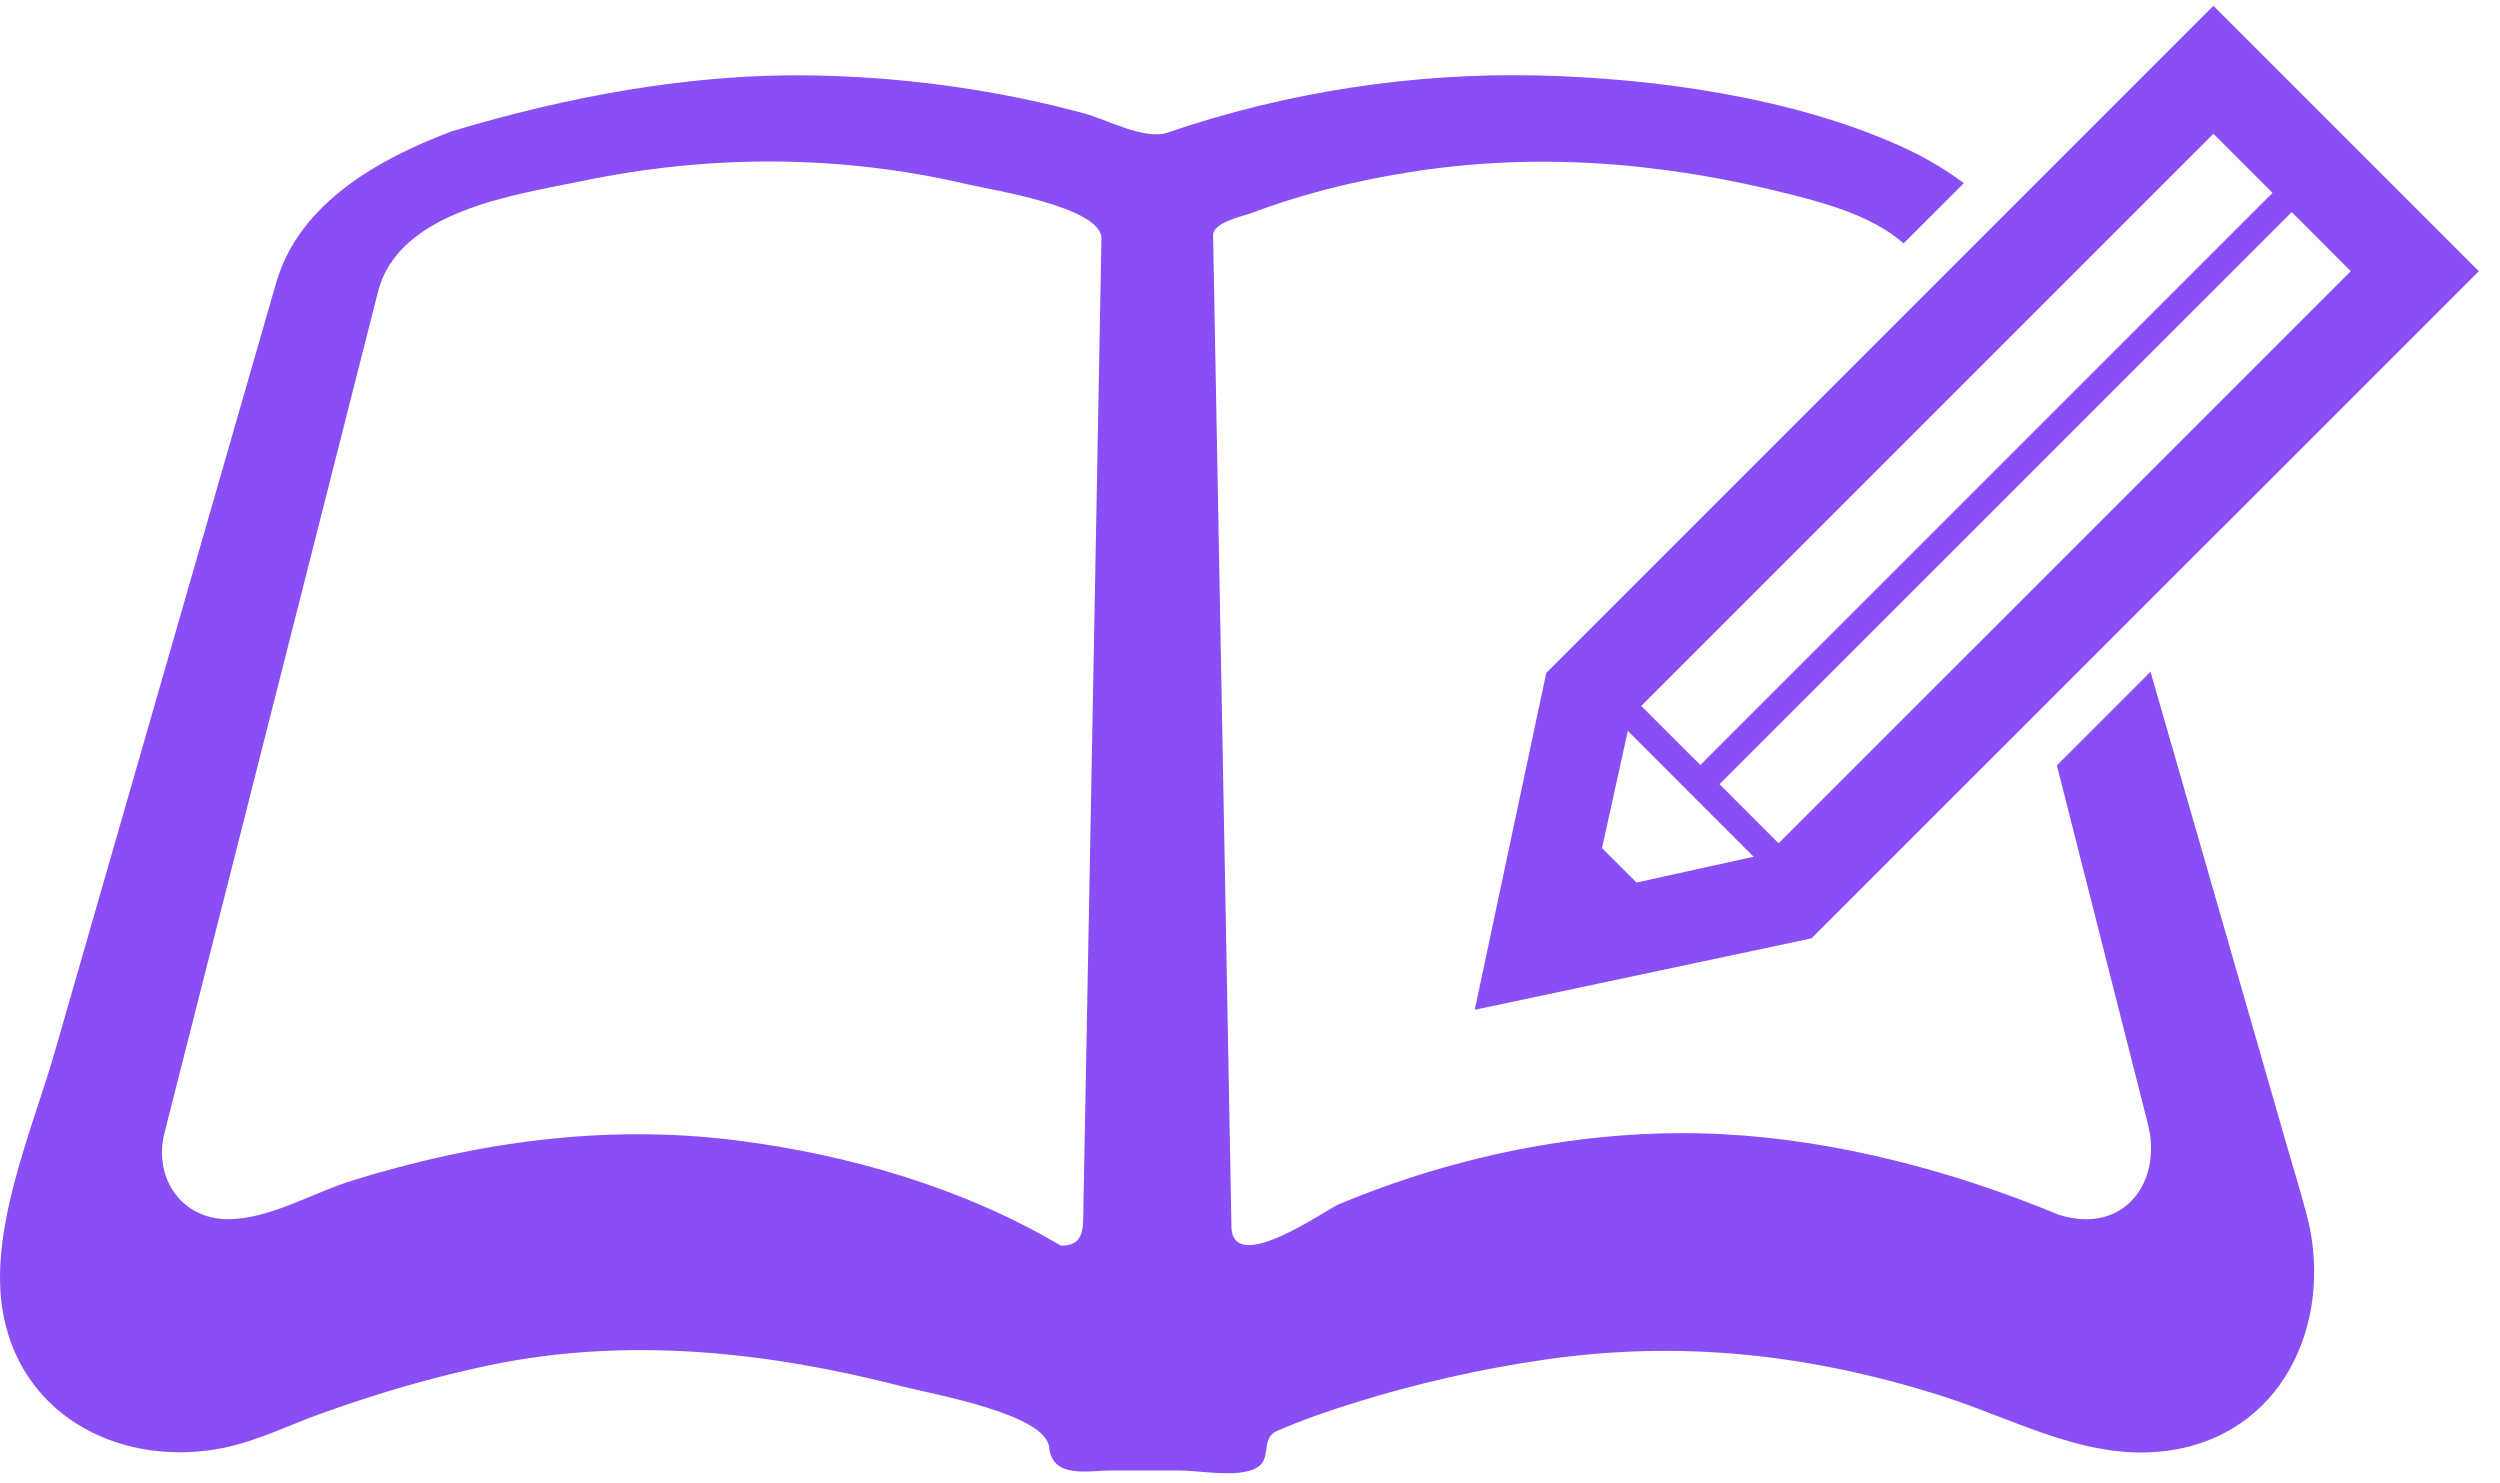
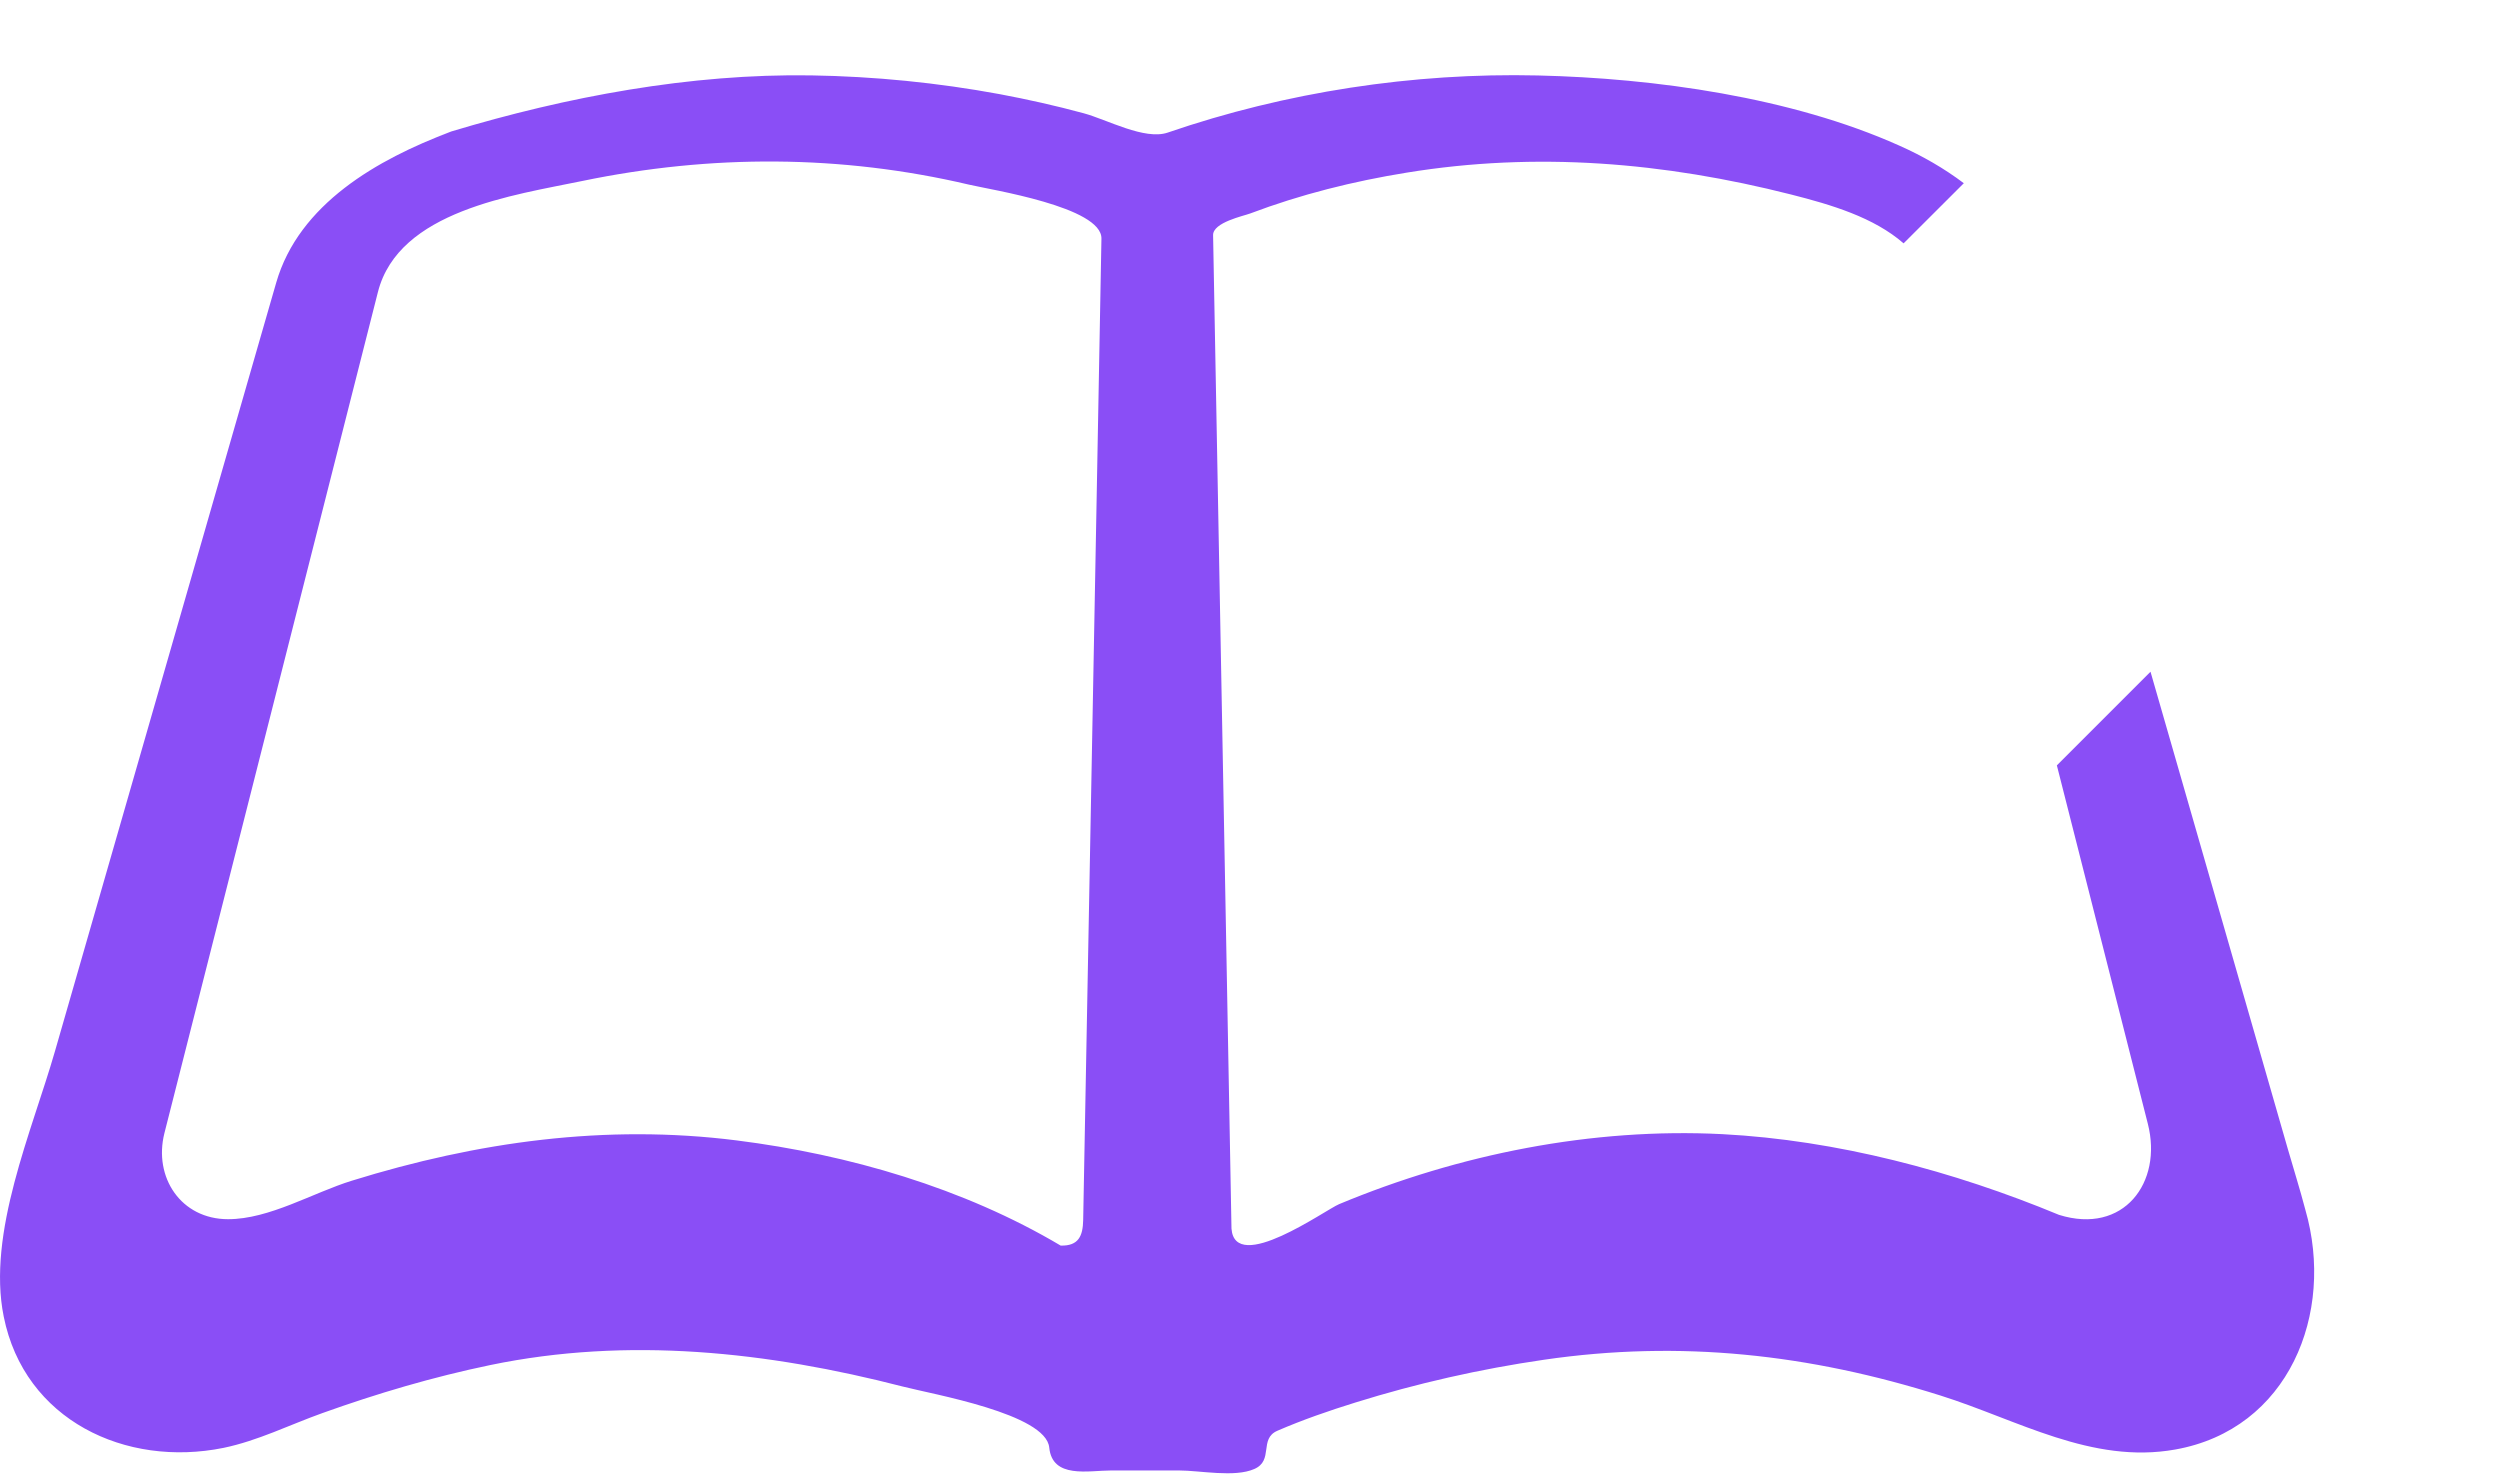
<svg xmlns="http://www.w3.org/2000/svg" width="59" height="35" viewBox="0 0 59 35" fill="none">
  <path d="M53.992 27.114C53.176 24.283 52.362 21.45 51.548 18.618C51.282 17.697 51.016 16.776 50.752 15.853L48.542 18.063C49.258 20.882 49.973 23.701 50.689 26.522C51.043 27.91 50.116 29.146 48.593 28.671C46.099 27.636 43.35 26.907 40.649 26.766C37.578 26.609 34.433 27.238 31.603 28.418C31.283 28.55 29.148 30.087 29.063 28.996C29.016 26.447 28.968 23.897 28.922 21.348C28.823 16.081 28.727 10.816 28.629 5.55C28.623 5.248 29.352 5.096 29.502 5.039C30.694 4.588 31.942 4.277 33.199 4.074C36.261 3.575 39.274 3.831 42.268 4.59C43.222 4.832 44.221 5.129 44.925 5.743L46.346 4.324C45.883 3.974 45.367 3.677 44.816 3.433C42.275 2.295 39.051 1.845 36.295 1.781C33.351 1.712 30.343 2.172 27.558 3.129C27.015 3.315 26.128 2.822 25.572 2.672C24.919 2.495 24.258 2.347 23.593 2.222C22.125 1.951 20.636 1.803 19.143 1.779C16.293 1.735 13.379 2.281 10.655 3.101C10.055 3.326 10.483 3.167 10.617 3.117C8.917 3.759 7.054 4.809 6.518 6.673C6.384 7.139 6.249 7.605 6.115 8.071C5.436 10.429 4.758 12.786 4.079 15.144C3.151 18.368 2.224 21.591 1.296 24.813C0.757 26.689 -0.312 29.1 0.088 31.072C0.577 33.514 2.965 34.639 5.274 34.17C6.086 34.002 6.831 33.627 7.605 33.35C8.9 32.886 10.224 32.495 11.572 32.215C14.818 31.542 18.113 31.899 21.304 32.722C22.016 32.906 24.685 33.366 24.762 34.162C24.835 34.905 25.688 34.703 26.226 34.703C26.76 34.703 27.294 34.703 27.827 34.703C28.317 34.703 29.136 34.873 29.6 34.669C30.066 34.468 29.707 33.957 30.146 33.766C30.744 33.507 31.364 33.293 31.985 33.1C33.438 32.647 34.931 32.309 36.438 32.09C39.66 31.62 42.706 31.959 45.8 32.936C47.612 33.507 49.368 34.56 51.334 34.209C54.014 33.734 55.11 30.995 54.407 28.553C54.28 28.069 54.13 27.593 53.992 27.114ZM25.88 11.811C25.772 17.472 25.669 23.131 25.563 28.792C25.556 29.171 25.453 29.407 25.032 29.396C22.739 28.034 20.018 27.246 17.387 26.914C14.295 26.523 11.269 26.945 8.305 27.864C7.386 28.148 6.358 28.773 5.383 28.773C4.267 28.773 3.619 27.78 3.88 26.743C4.562 24.063 5.24 21.382 5.922 18.702C6.722 15.551 7.52 12.398 8.321 9.247C8.521 8.463 8.719 7.678 8.919 6.892C9.407 4.971 12.124 4.607 13.747 4.27C16.776 3.643 19.847 3.647 22.866 4.357C23.387 4.48 26.008 4.884 25.994 5.632C25.954 7.692 25.917 9.752 25.88 11.811Z" fill="#8A4EF6" />
-   <path d="M34.804 23.831L42.75 22.146L58.5 6.4L52.237 0.137L36.491 15.883L34.804 23.831ZM55.479 6.4L41.975 19.902L40.581 18.507L54.085 5.005L55.479 6.4ZM52.237 3.157L53.632 4.552L40.128 18.054L38.733 16.66L52.237 3.157ZM38.417 17.249L41.386 20.219L38.621 20.828L37.807 20.016L38.417 17.249Z" fill="#8A4EF6" />
</svg>